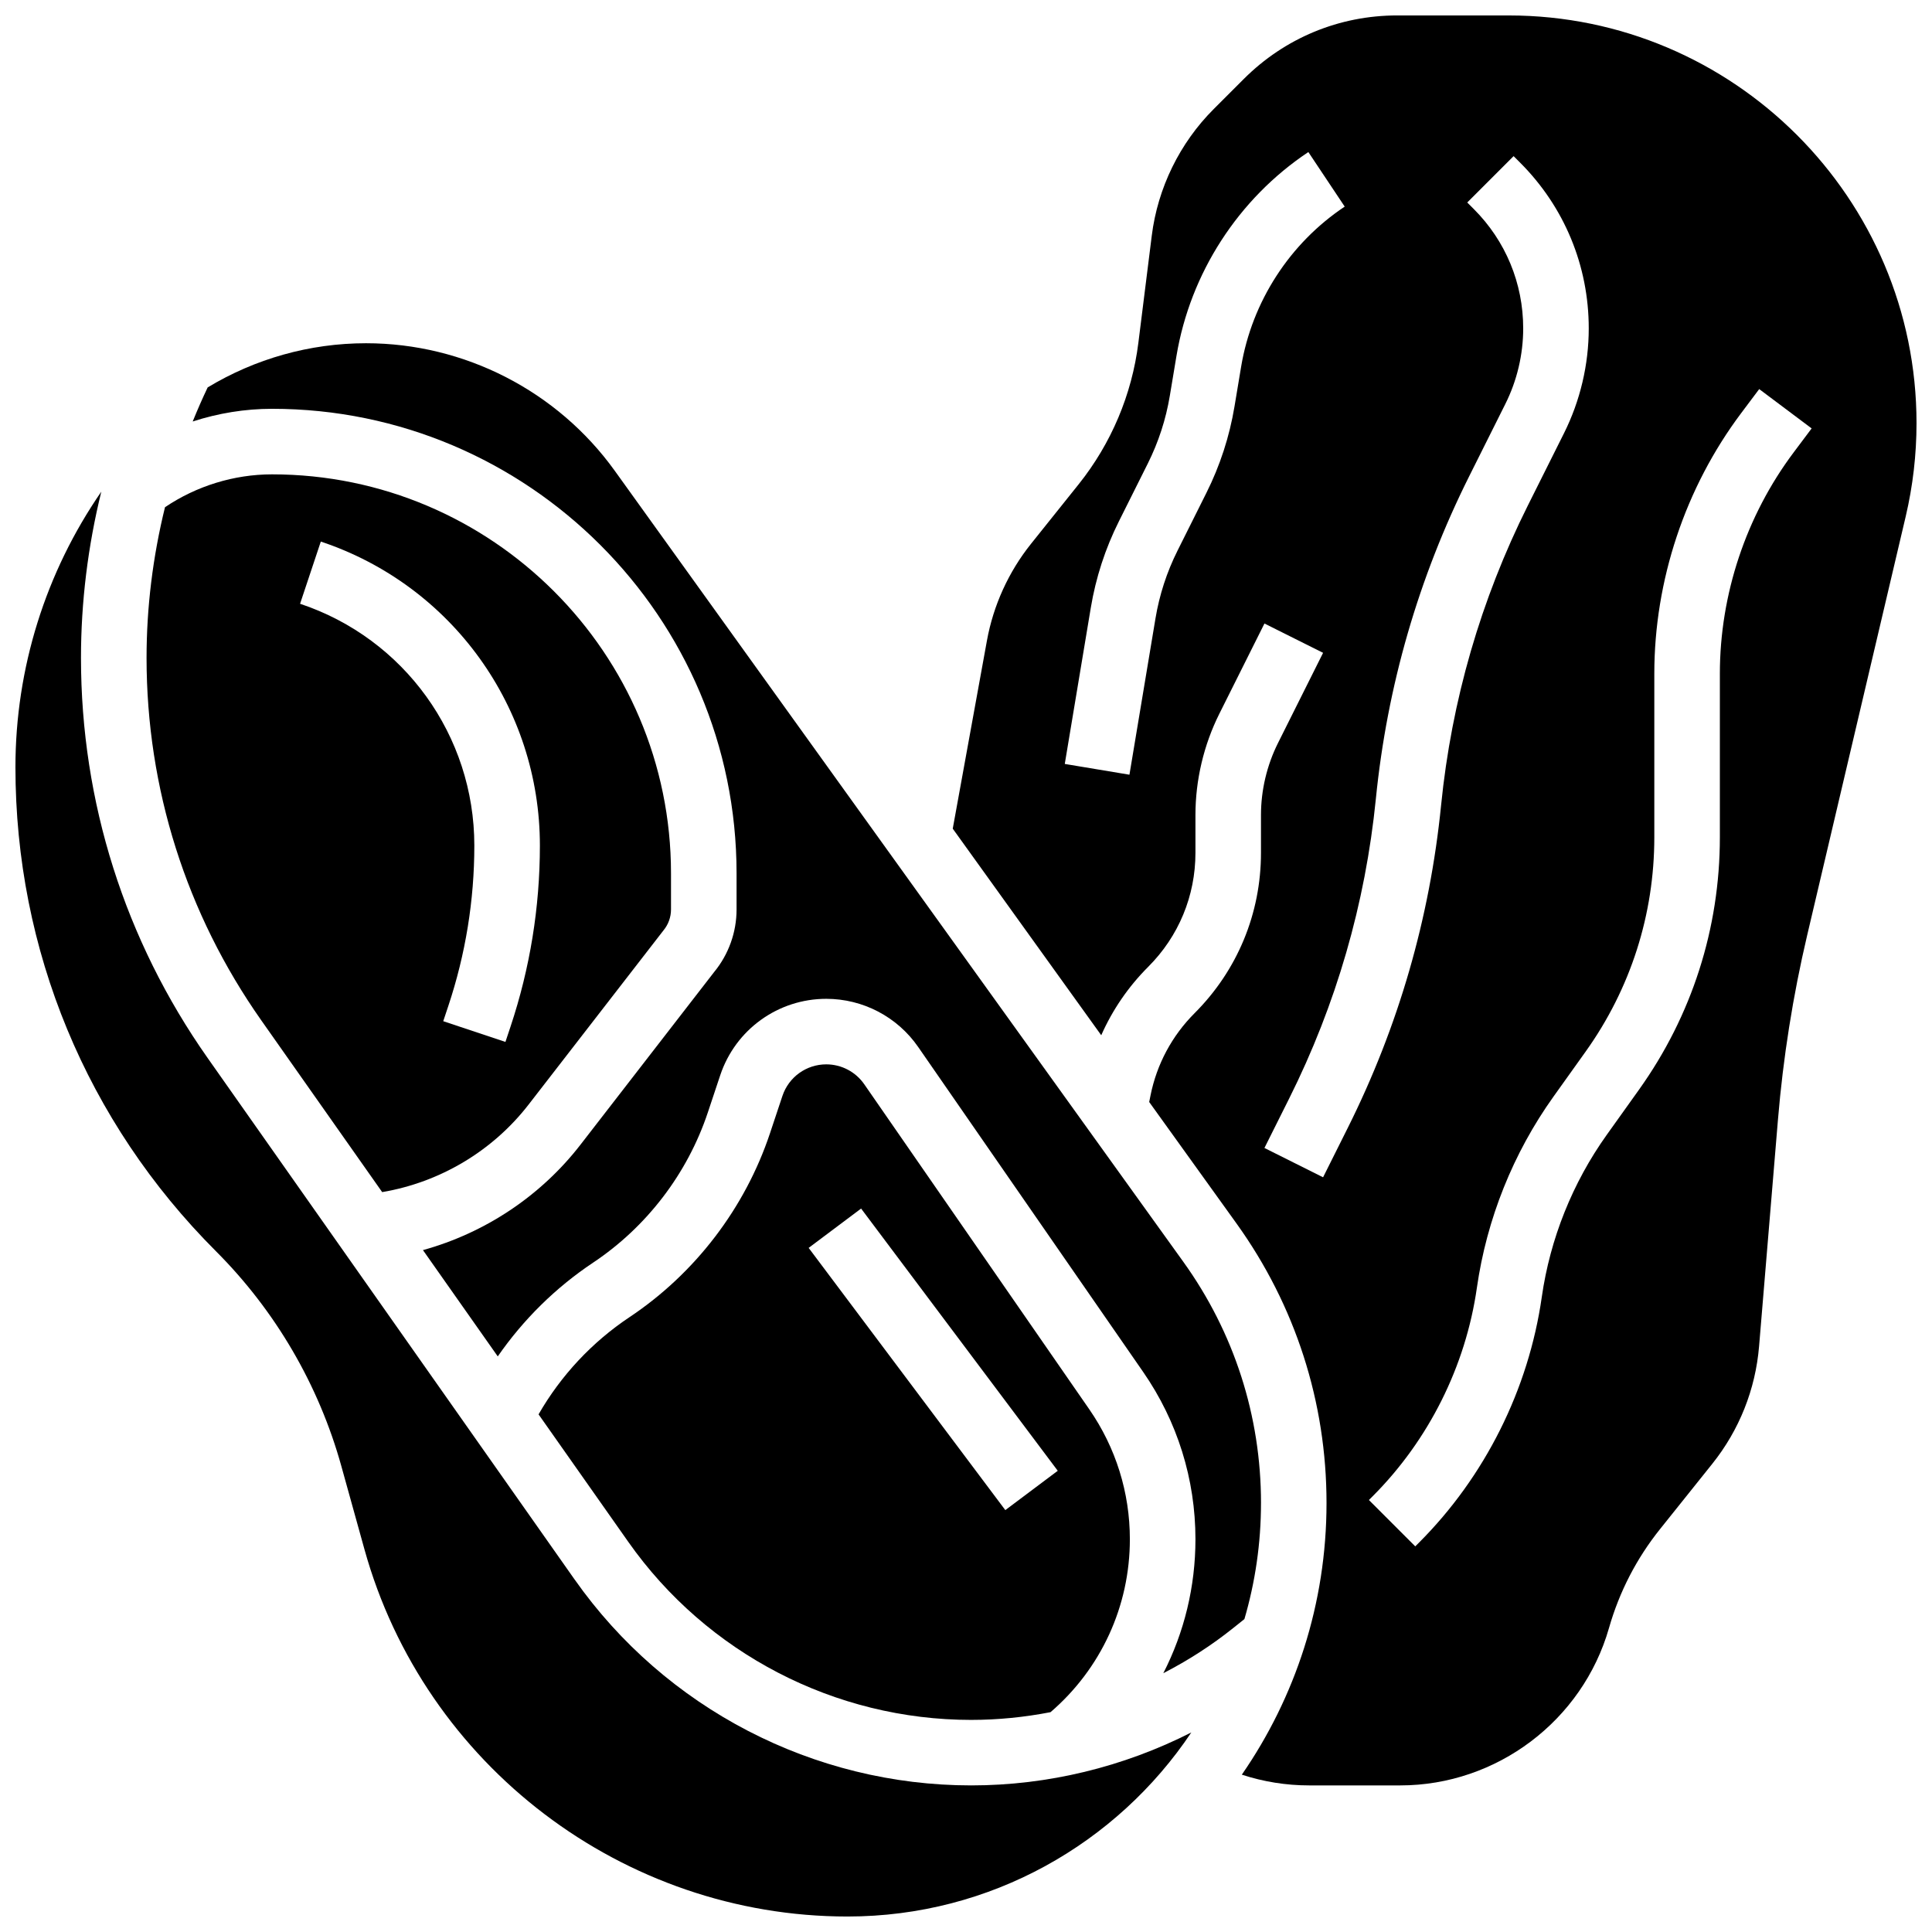
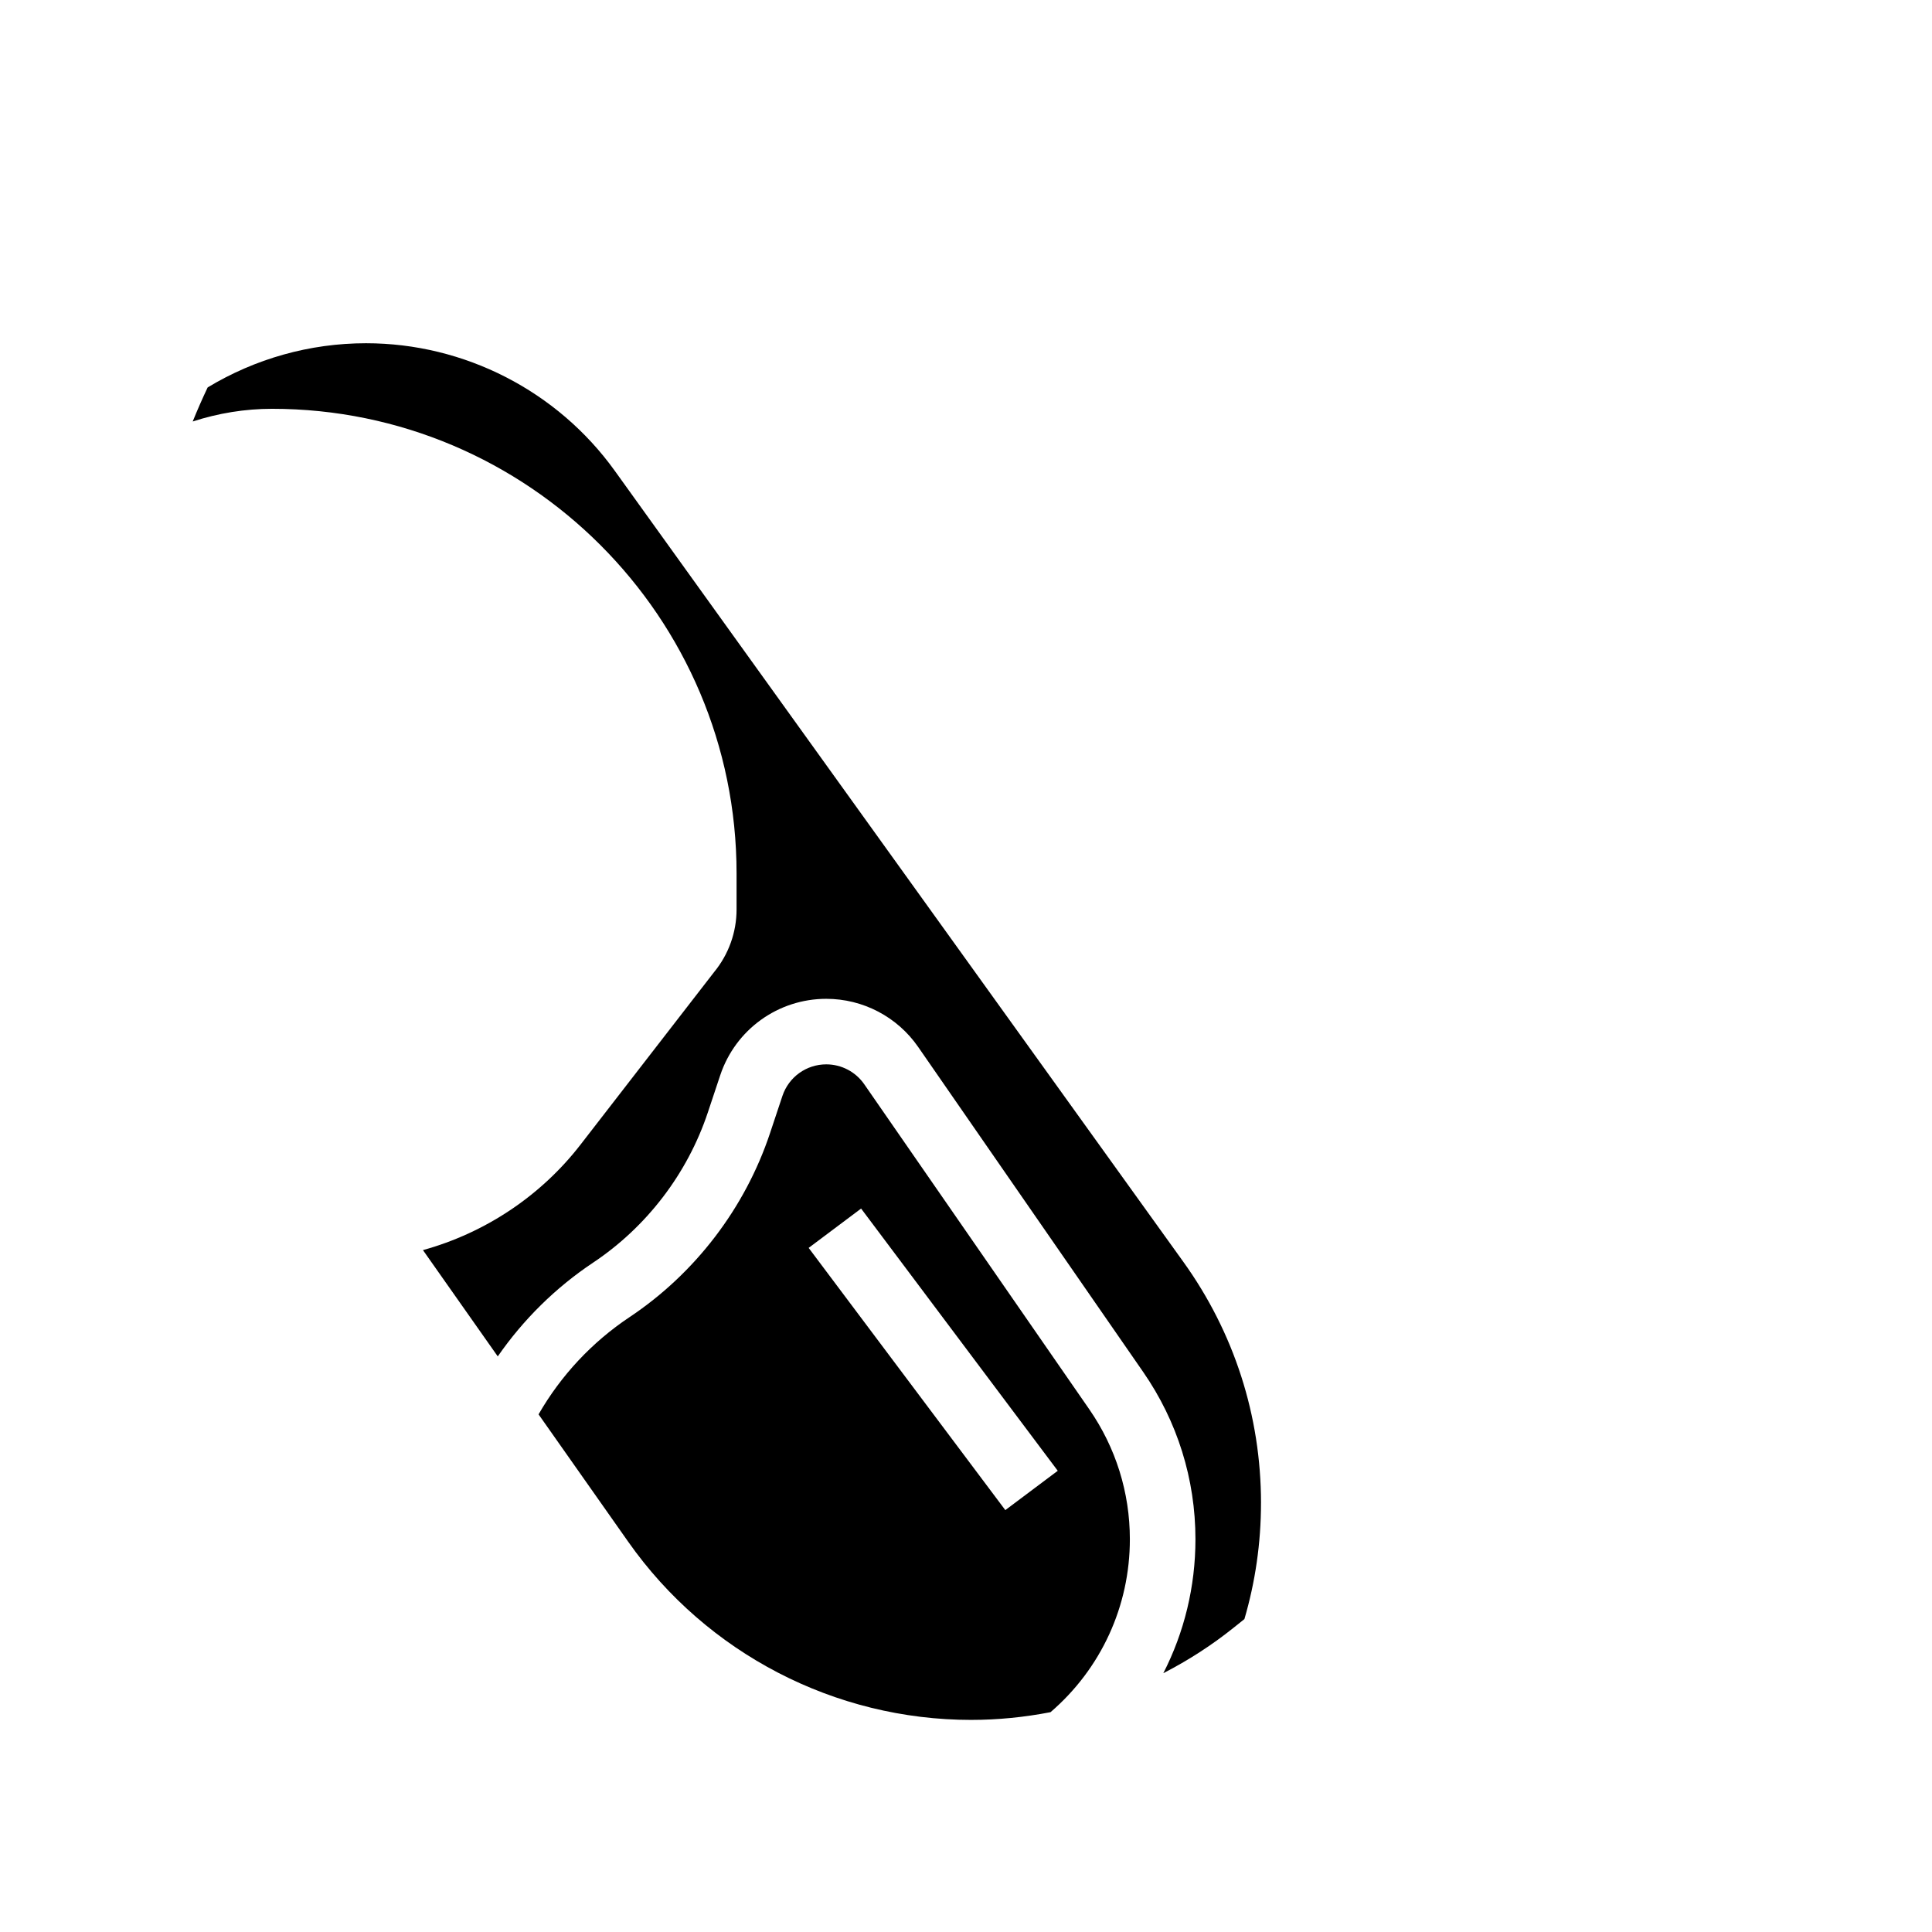
<svg xmlns="http://www.w3.org/2000/svg" width="800px" height="800px" version="1.1" viewBox="144 144 512 512">
  <defs>
    <clipPath id="b">
-       <path d="m148.09 274h311.91v377.9h-311.91z" />
-     </clipPath>
+       </clipPath>
    <clipPath id="a">
-       <path d="m396 148.09h255.9v469.91h-255.9z" />
+       <path d="m396 148.09v469.91h-255.9z" />
    </clipPath>
  </defs>
  <path d="m401.39 599.79c7.078 0 14.113-0.711 21.012-2.047 13.379-11.512 21.023-28.086 21.023-45.824 0-12.367-3.723-24.281-10.762-34.449l-59.625-86.129c-2.289-3.305-6.055-5.277-10.07-5.277-5.281 0-9.953 3.367-11.621 8.375l-3.285 9.863c-6.613 19.84-19.84 37.156-37.242 48.758-9.922 6.613-18.176 15.453-24.098 25.758l23.781 33.793c20.785 29.543 54.762 47.18 90.887 47.18zm-29.191-135.51 52.117 69.492-13.898 10.422-52.117-69.492z" />
  <path d="m478.18 542.33c0-23.09-7.125-45.203-20.598-63.953l-150.66-209.61c-15.215-21.168-39.859-33.805-65.926-33.805-14.953 0-29.426 4.137-41.961 11.707-1.41 2.969-2.734 5.981-3.965 9.031 6.769-2.199 13.875-3.363 21.027-3.363 67.879 0 123.1 55.219 123.1 123.1v9.594c0 6.027-2.106 11.898-5.93 16.551l-35.426 45.762c-10.562 13.645-25.316 23.398-41.754 27.949l19.824 28.168c6.766-9.766 15.328-18.223 25.273-24.852 14.203-9.469 25-23.602 30.398-39.797l3.285-9.859c4.039-12.113 15.332-20.254 28.102-20.254 9.719 0 18.824 4.769 24.355 12.762l59.629 86.129c9.059 13.082 13.852 28.414 13.852 44.332 0 12.559-2.973 24.668-8.512 35.492 6.535-3.359 12.758-7.352 18.535-11.977l2.953-2.363c2.856-9.758 4.394-20.07 4.394-30.738z" />
-   <path d="m245.28 459.92c15.309-2.59 29.262-10.867 38.824-23.223l35.707-46.113c1.297-1.559 2.012-3.531 2.012-5.562v-9.594c0-58.293-47.43-105.72-105.73-105.72-10.074 0-20.035 3.082-28.367 8.707-3.215 13.062-4.887 26.504-4.887 39.934 0 34.57 10.516 67.789 30.41 96.062zm-16.262-172.4c34.727 11.578 58.059 43.949 58.059 80.555 0 16.355-2.621 32.52-7.797 48.035l-1.336 4.012-16.48-5.496 1.336-4.012c4.582-13.742 6.902-28.055 6.902-42.539 0-29.113-18.559-54.863-46.18-64.07z" />
  <g clip-path="url(#b)">
-     <path d="m296.29 562.6-97.25-138.2c-21.965-31.215-33.578-67.895-33.578-106.06 0-14.812 1.84-29.641 5.387-44.047-14.758 21.371-22.758 46.812-22.758 73.02 0 48.457 18.871 94.012 53.133 128.27 15.777 15.777 27.273 35.48 33.242 56.977l6.121 22.039c15.914 57.289 68.551 97.297 128.01 97.297 37.945 0 71.445-19.391 91.117-48.781-17.973 9.137-38.004 14.035-58.32 14.035-41.77 0-81.062-20.395-105.1-54.555z" />
-   </g>
+     </g>
  <g clip-path="url(#a)">
    <path d="m543.84 148.09h-29.559c-15.363 0-29.809 5.984-40.672 16.848l-7.977 7.977c-9 8.996-14.824 20.91-16.402 33.539l-3.551 28.398c-1.715 13.727-7.191 26.691-15.832 37.496l-12.621 15.773c-5.938 7.422-9.977 16.289-11.676 25.641l-9.062 49.844 39.352 54.746c2.977-6.723 7.176-12.863 12.453-18.141 8.07-8.066 12.512-18.793 12.512-30.203v-10.008c0-9.281 2.195-18.57 6.344-26.871l11.945-23.891 15.539 7.769-11.945 23.895c-2.957 5.906-4.516 12.512-4.516 19.109v10.008c0 16.051-6.25 31.141-17.598 42.488-5.984 5.984-10.023 13.531-11.68 21.824l-0.344 1.715 23.133 32.184c15.609 21.723 23.859 47.344 23.859 74.094 0 26.711-8.297 51.516-22.445 71.984 5.754 1.879 11.727 2.844 17.816 2.844h24.18c25.547 0 48.289-17.156 55.309-41.719 2.742-9.598 7.293-18.418 13.531-26.211l13.836-17.293c7.164-8.953 11.453-19.727 12.406-31.156l5.004-60.074c1.367-16.387 3.969-32.812 7.734-48.824l26.113-110.98c1.906-8.102 2.871-16.43 2.871-24.75 0-59.578-48.473-108.05-108.06-108.05zm-70.934 93.125-1.75 10.504c-1.328 7.973-3.832 15.676-7.449 22.902l-7.648 15.301c-2.84 5.676-4.809 11.727-5.848 17.988l-6.898 41.398-17.137-2.856 6.898-41.395c1.328-7.973 3.832-15.676 7.449-22.902l7.648-15.301c2.84-5.676 4.809-11.727 5.848-17.988l1.75-10.504c3.664-21.992 16.406-41.699 34.957-54.066l9.637 14.457c-14.57 9.711-24.578 25.188-27.457 42.461zm21.723 214.78-15.539-7.769 6.539-13.078c12.477-24.957 20.211-51.688 22.988-79.449 2.988-29.875 11.309-58.637 24.738-85.492l9.586-19.168c3.09-6.18 4.723-13.098 4.723-20.012 0-11.953-4.652-23.188-13.105-31.641l-1.723-1.723 12.285-12.285 1.723 1.723c11.73 11.734 18.191 27.332 18.191 43.926 0 9.594-2.269 19.203-6.559 27.781l-9.586 19.168c-12.477 24.957-20.211 51.688-22.988 79.449-2.988 29.875-11.309 58.637-24.738 85.492zm124.7-192.09c-12.605 16.805-19.547 37.629-19.547 58.637v43.348c0 24.133-7.414 47.266-21.441 66.902l-8.527 11.938c-9.062 12.688-15.016 27.551-17.223 42.984-3.5 24.492-15.062 47.617-32.555 65.113l-0.977 0.977-12.285-12.285 0.977-0.977c14.855-14.855 24.672-34.488 27.641-55.285 2.598-18.18 9.613-35.684 20.285-50.625l8.527-11.938c11.91-16.672 18.207-36.312 18.207-56.805v-43.348c0-24.742 8.176-49.27 23.02-69.062l4.777-6.367 13.898 10.422z" />
  </g>
</svg>